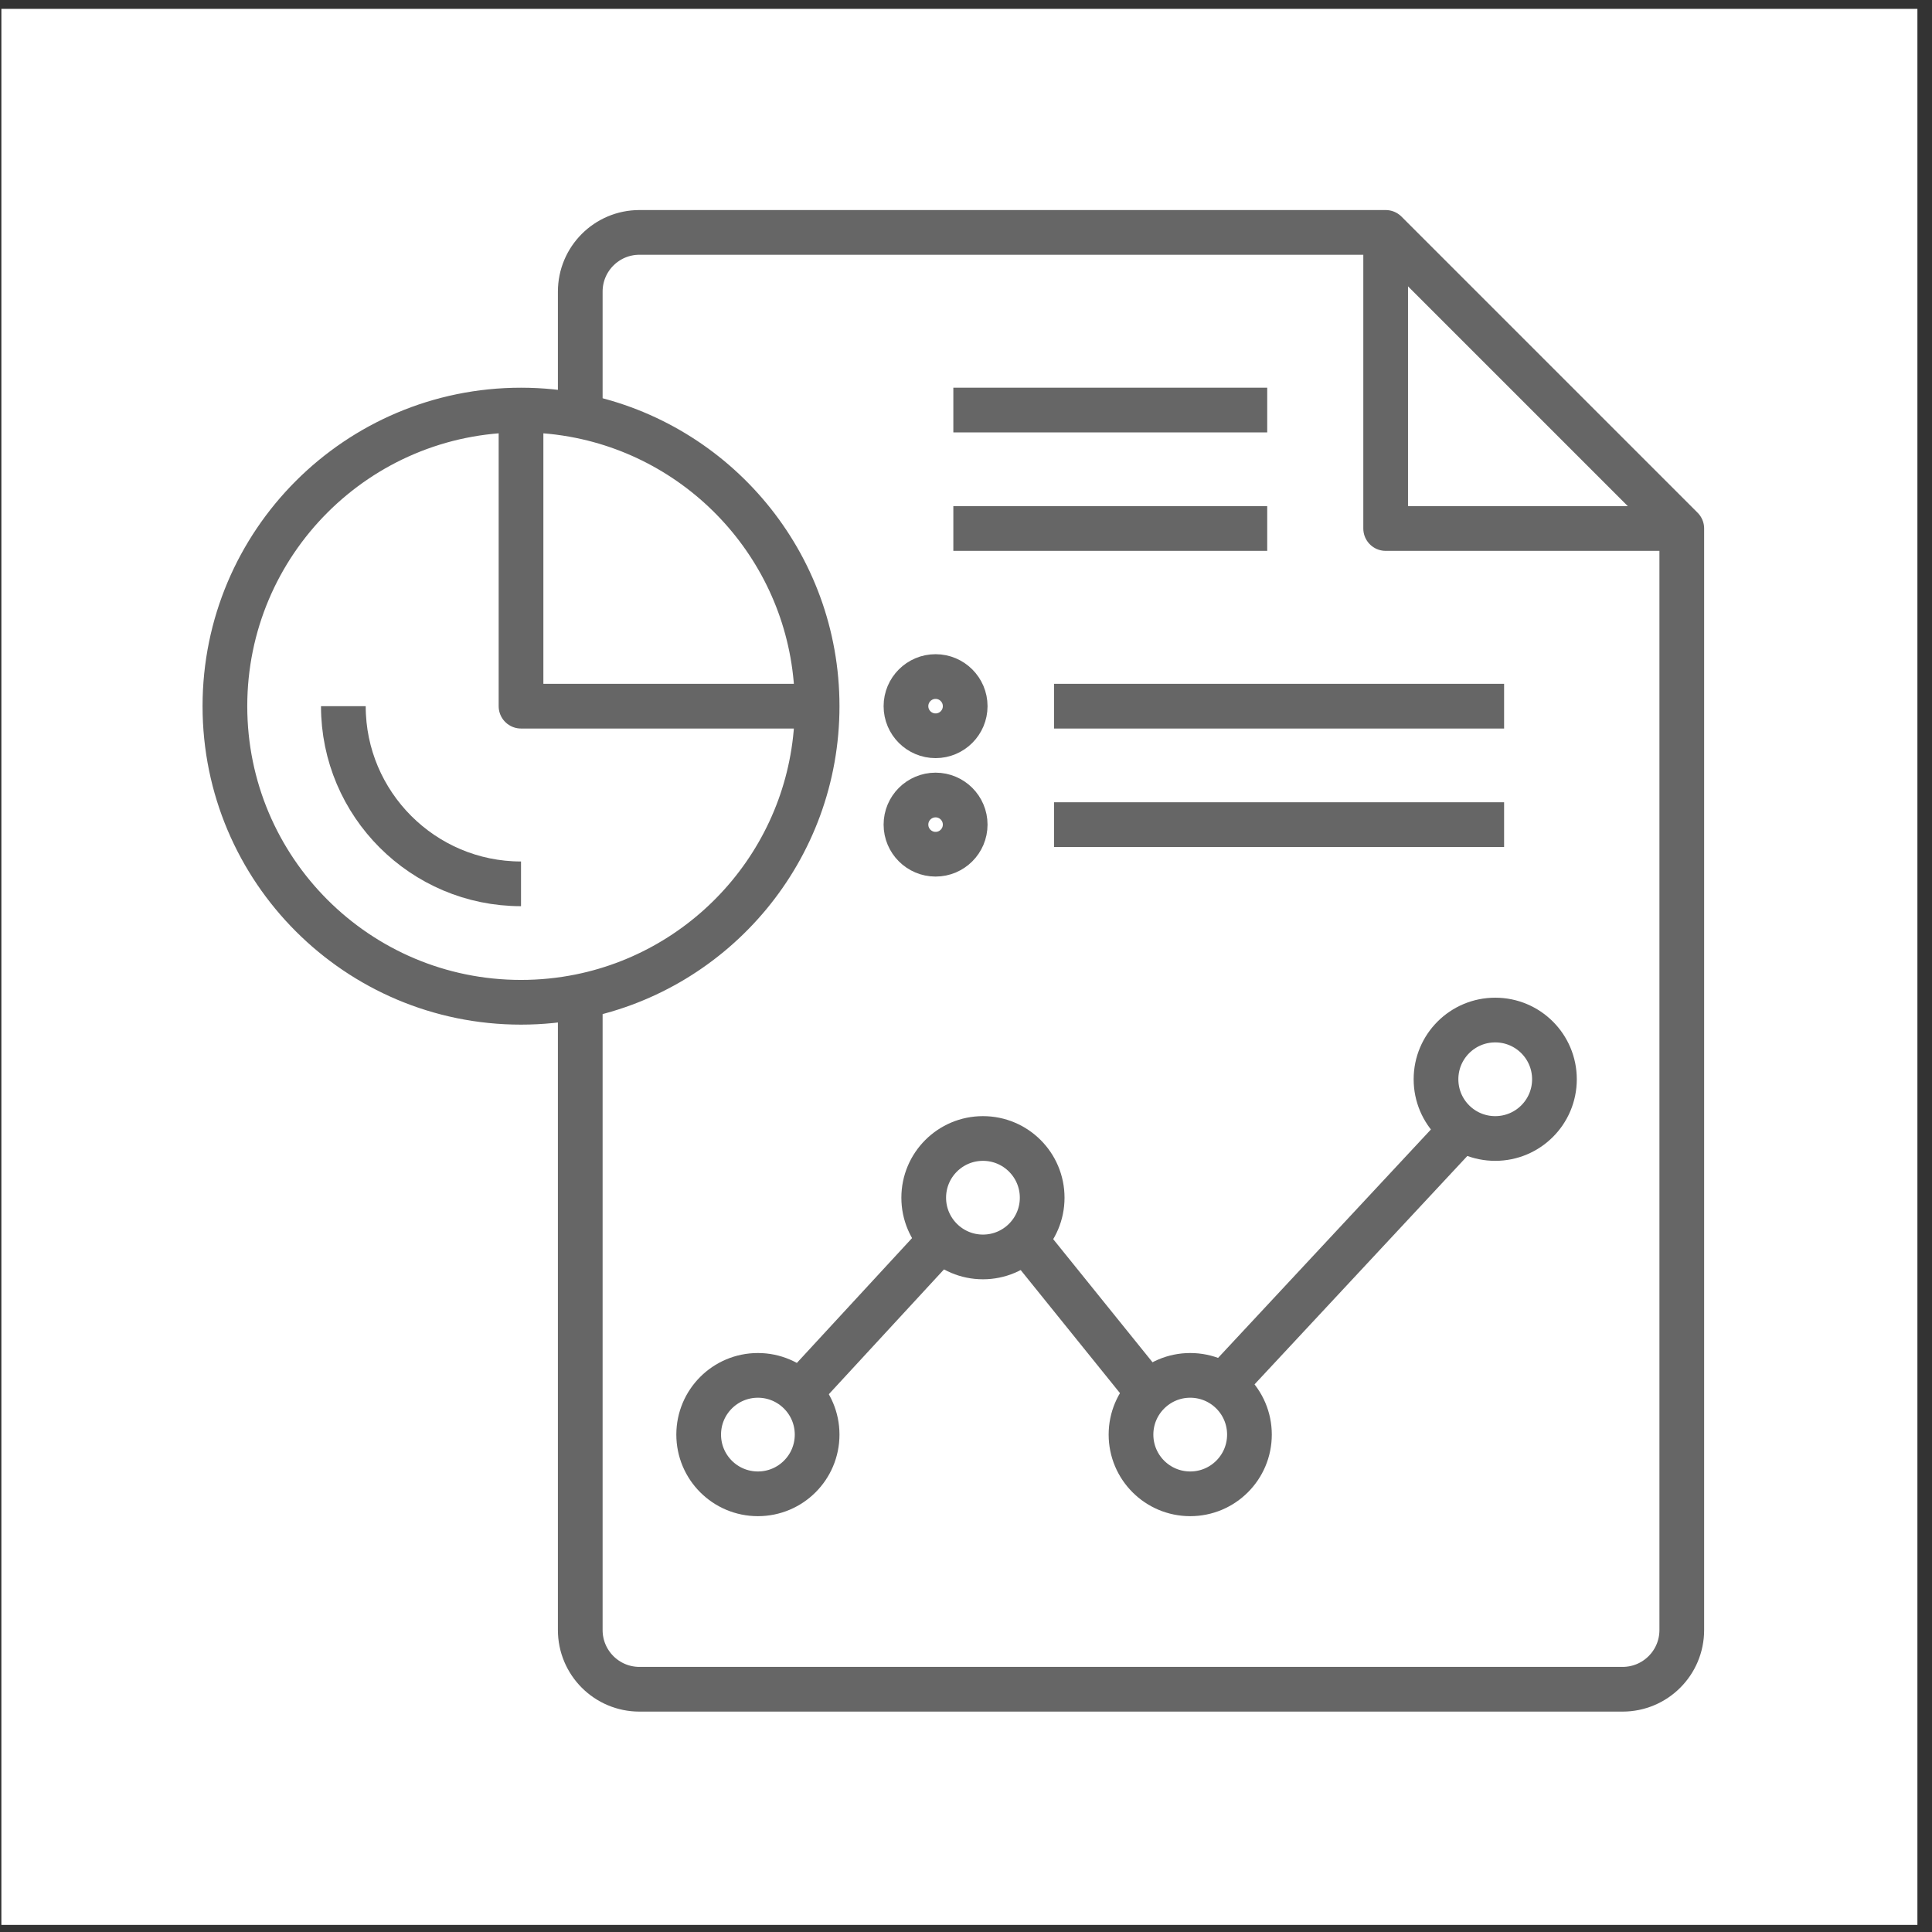
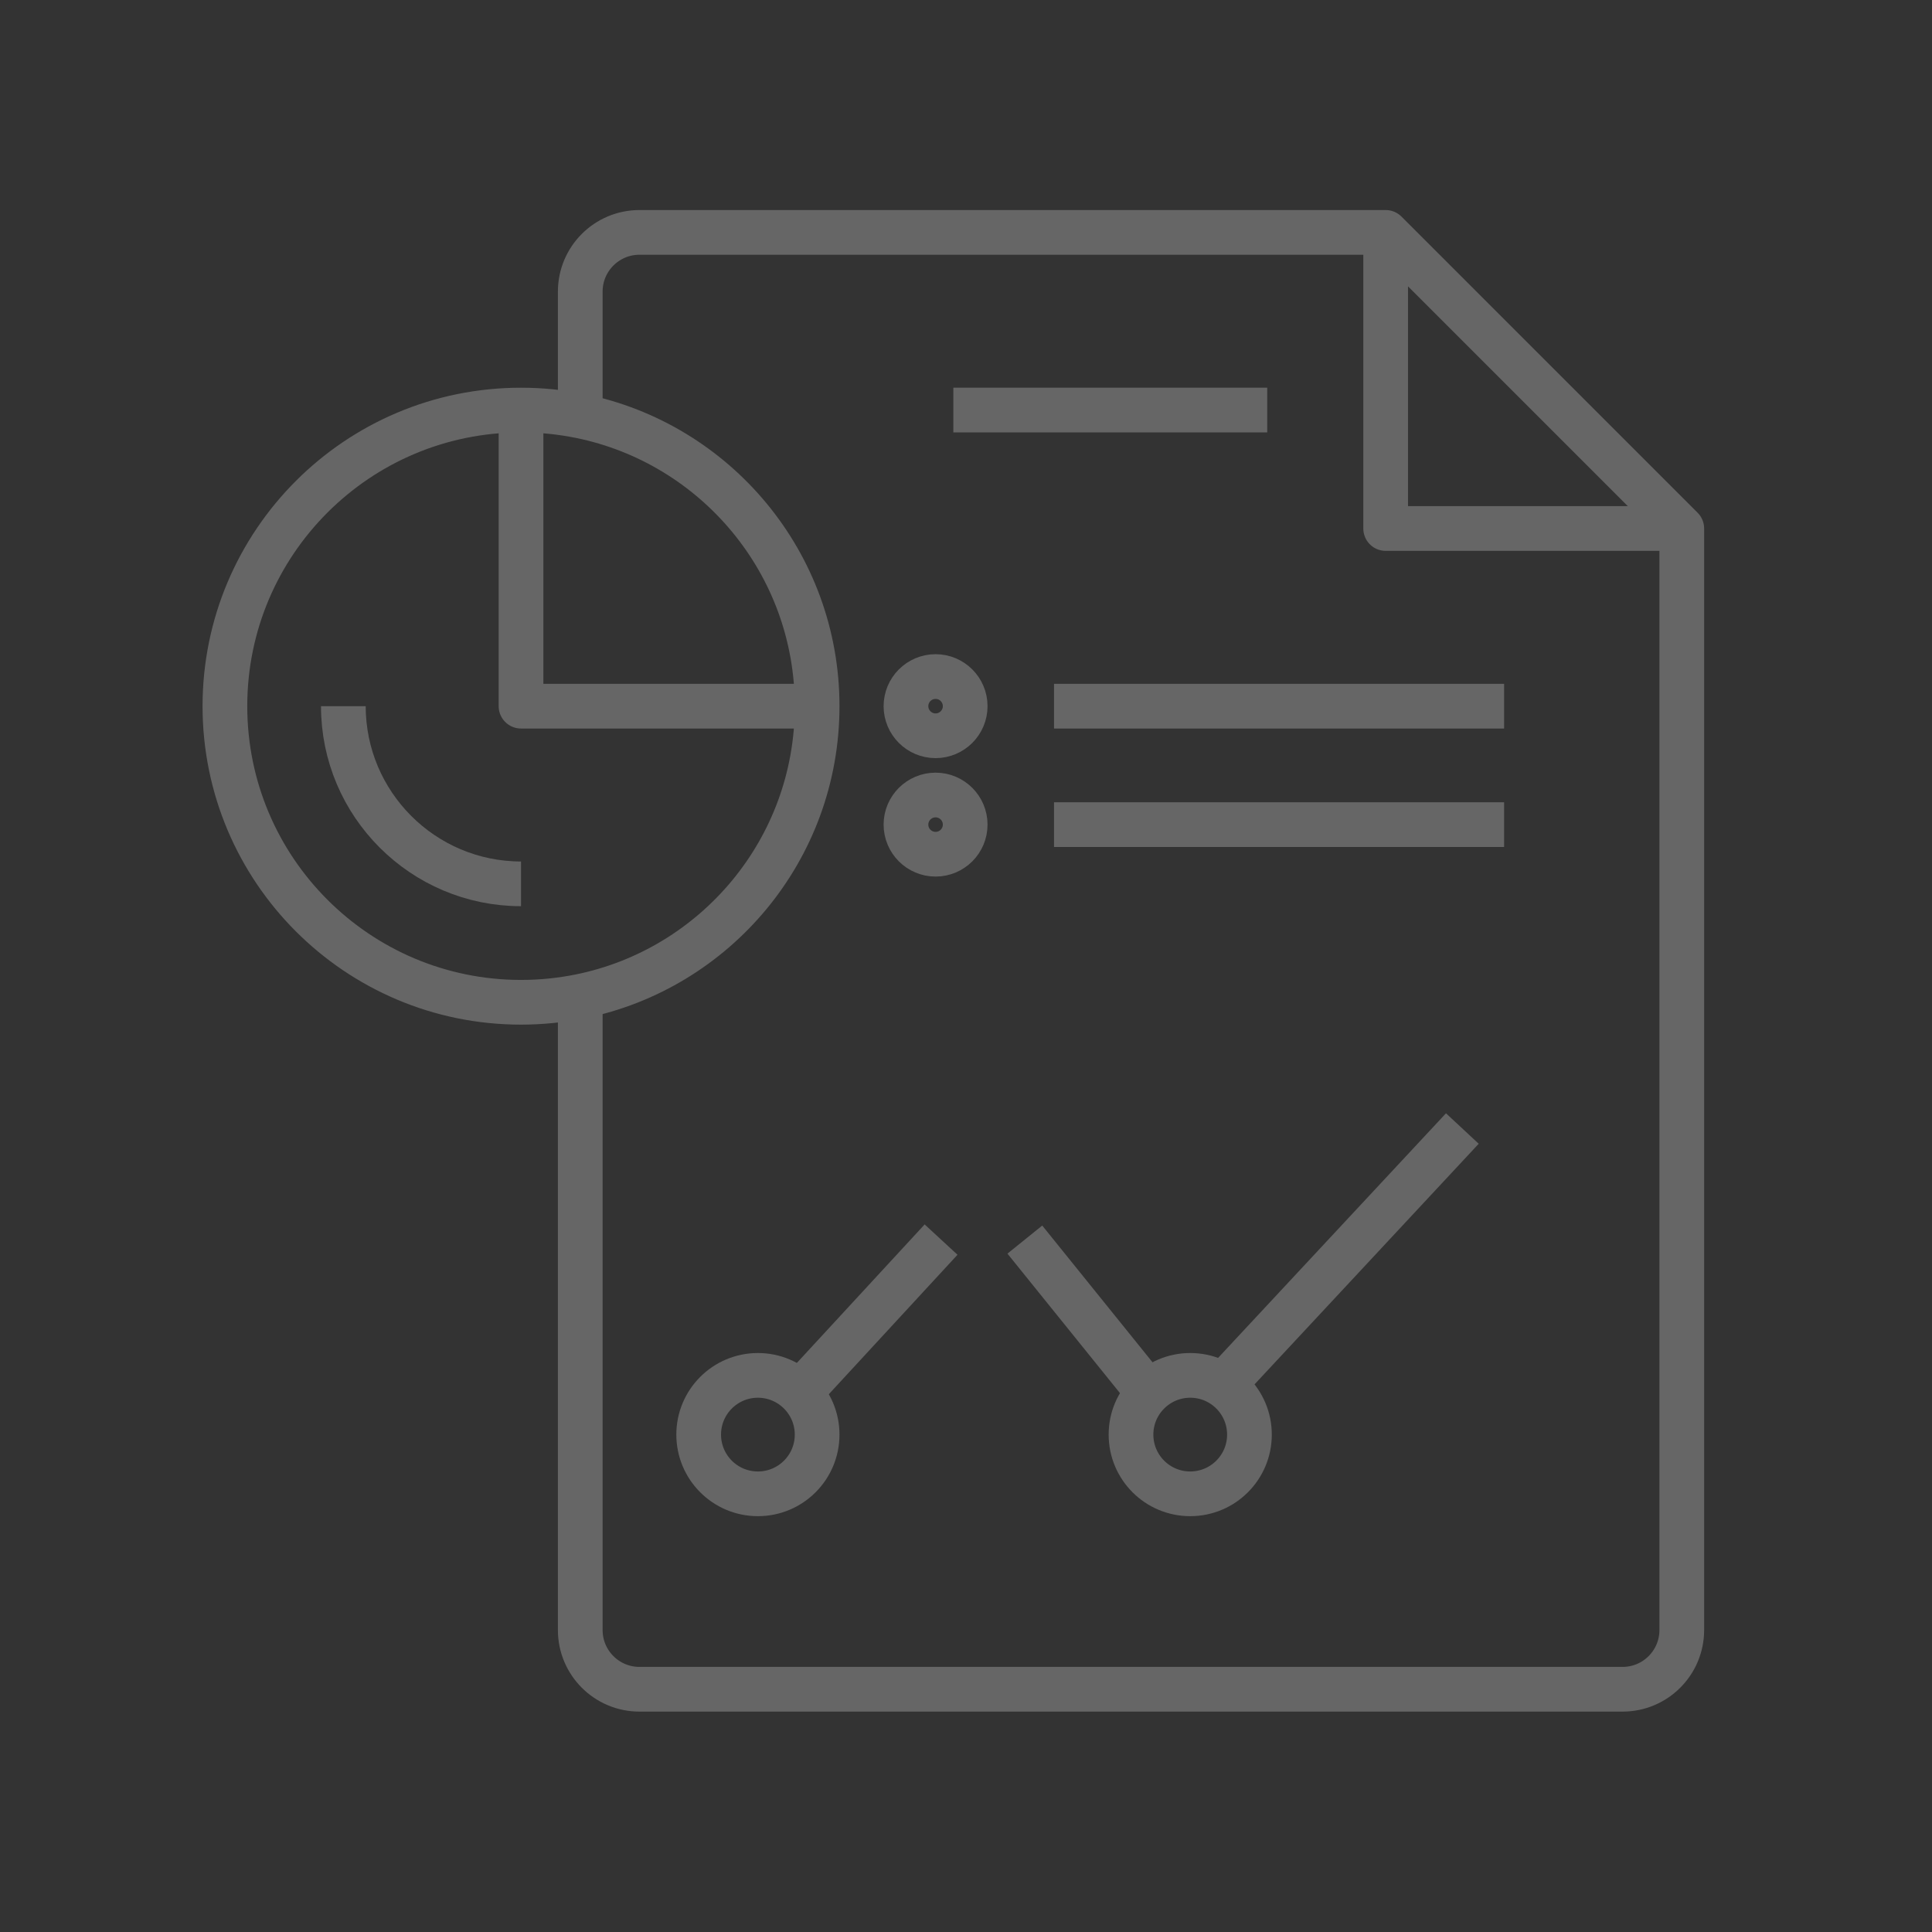
<svg xmlns="http://www.w3.org/2000/svg" width="121" height="121" viewBox="0 0 121 121" fill="none">
  <rect x="0" y="0" width="121" height="121" fill="#333333" stroke="none" />
-   <rect width="120" height="120" transform="translate(0.086 0.555)" fill="white" />
-   <path d="M58.595 42.372C59.618 42.372 60.449 43.203 60.449 44.227C60.449 45.25 59.618 46.081 58.595 46.081C57.571 46.081 56.74 45.25 56.74 44.227C56.74 43.203 57.571 42.372 58.595 42.372Z" stroke="#666666" stroke-width="1.276" stroke-miterlimit="10" stroke-linecap="round" stroke-linejoin="round" />
  <path d="M58.595 49.791C59.618 49.791 60.449 50.621 60.449 51.645C60.449 52.669 59.618 53.499 58.595 53.499C57.571 53.499 56.74 52.669 56.74 51.645C56.74 50.621 57.571 49.791 58.595 49.791Z" stroke="#666666" stroke-width="1.276" stroke-miterlimit="10" stroke-linecap="round" stroke-linejoin="round" />
  <path d="M58.595 42.372C59.618 42.372 60.449 43.203 60.449 44.227C60.449 45.25 59.618 46.081 58.595 46.081C57.571 46.081 56.74 45.25 56.74 44.227C56.74 43.203 57.571 42.372 58.595 42.372Z" stroke="#666666" stroke-width="2.8" stroke-linejoin="round" />
  <path d="M58.595 49.791C59.618 49.791 60.449 50.621 60.449 51.645C60.449 52.669 59.618 53.499 58.595 53.499C57.571 53.499 56.74 52.669 56.74 51.645C56.74 50.621 57.571 49.791 58.595 49.791Z" stroke="#666666" stroke-width="2.8" stroke-linejoin="round" />
  <path d="M105.328 33.1H86.783V14.555" stroke="#666666" stroke-width="2.8" stroke-linejoin="round" />
  <path d="M59.707 25.682H79.365" stroke="#666666" stroke-width="2.8" stroke-linejoin="round" />
-   <path d="M59.707 33.1H79.365" stroke="#666666" stroke-width="2.8" stroke-linejoin="round" />
  <path d="M51.176 44.227C51.176 53.199 44.804 60.684 36.34 62.401C35.142 62.644 33.901 62.772 32.631 62.772C22.389 62.772 14.086 54.469 14.086 44.227C14.086 33.984 22.389 25.682 32.631 25.682C33.901 25.682 35.142 25.81 36.34 26.053C44.804 27.77 51.176 35.255 51.176 44.227Z" stroke="#666666" stroke-width="2.8" stroke-linejoin="round" />
  <path d="M32.631 55.354C26.494 55.354 21.504 50.364 21.504 44.227" stroke="#666666" stroke-width="2.8" stroke-linejoin="round" />
  <path d="M32.631 25.682V44.227H51.176" stroke="#666666" stroke-width="2.8" stroke-linejoin="round" />
  <path d="M36.341 62.401V102.088C36.341 104.137 38.001 105.797 40.05 105.797H101.62C103.669 105.797 105.329 104.137 105.329 102.088V33.1L86.784 14.555H40.05C38.001 14.555 36.341 16.215 36.341 18.264V26.053" stroke="#666666" stroke-width="2.8" stroke-linejoin="round" />
  <path d="M51.176 89.848C51.176 91.897 49.516 93.557 47.467 93.557C45.418 93.557 43.758 91.897 43.758 89.848C43.758 87.799 45.418 86.139 47.467 86.139C48.49 86.139 49.418 86.555 50.089 87.226C50.761 87.897 51.176 88.824 51.176 89.848Z" stroke="#666666" stroke-width="2.8" stroke-linejoin="round" />
-   <path d="M58.939 77.634C58.268 76.963 57.852 76.036 57.852 75.012C57.852 72.963 59.512 71.303 61.562 71.303C63.611 71.303 65.271 72.963 65.271 75.012C65.271 76.036 64.855 76.963 64.184 77.634C63.513 78.306 62.585 78.721 61.562 78.721C60.538 78.721 59.611 78.306 58.939 77.634Z" stroke="#666666" stroke-width="2.8" stroke-linejoin="round" />
  <path d="M78.252 89.848C78.252 91.897 76.592 93.557 74.543 93.557C72.494 93.557 70.834 91.897 70.834 89.848C70.834 88.824 71.249 87.897 71.921 87.226C72.592 86.555 73.519 86.139 74.543 86.139C76.592 86.139 78.252 87.799 78.252 89.848Z" stroke="#666666" stroke-width="2.8" stroke-linejoin="round" />
-   <path d="M97.354 67.594C97.354 69.643 95.694 71.303 93.645 71.303C91.595 71.303 89.936 69.643 89.936 67.594C89.936 65.544 91.595 63.885 93.645 63.885C95.694 63.885 97.354 65.544 97.354 67.594Z" stroke="#666666" stroke-width="2.8" stroke-linejoin="round" />
  <path d="M50.089 87.226L58.939 77.635" stroke="#666666" stroke-width="2.8" stroke-linejoin="round" />
  <path d="M64.185 77.635L71.922 87.226" stroke="#666666" stroke-width="2.8" stroke-linejoin="round" />
  <path d="M76.602 86.761L91.586 70.679" stroke="#666666" stroke-width="2.8" stroke-linejoin="round" />
  <path d="M66.013 44.227H94.201" stroke="#666666" stroke-width="2.8" stroke-linejoin="round" />
  <path d="M66.013 51.645H94.201" stroke="#666666" stroke-width="2.8" stroke-linejoin="round" />
</svg>